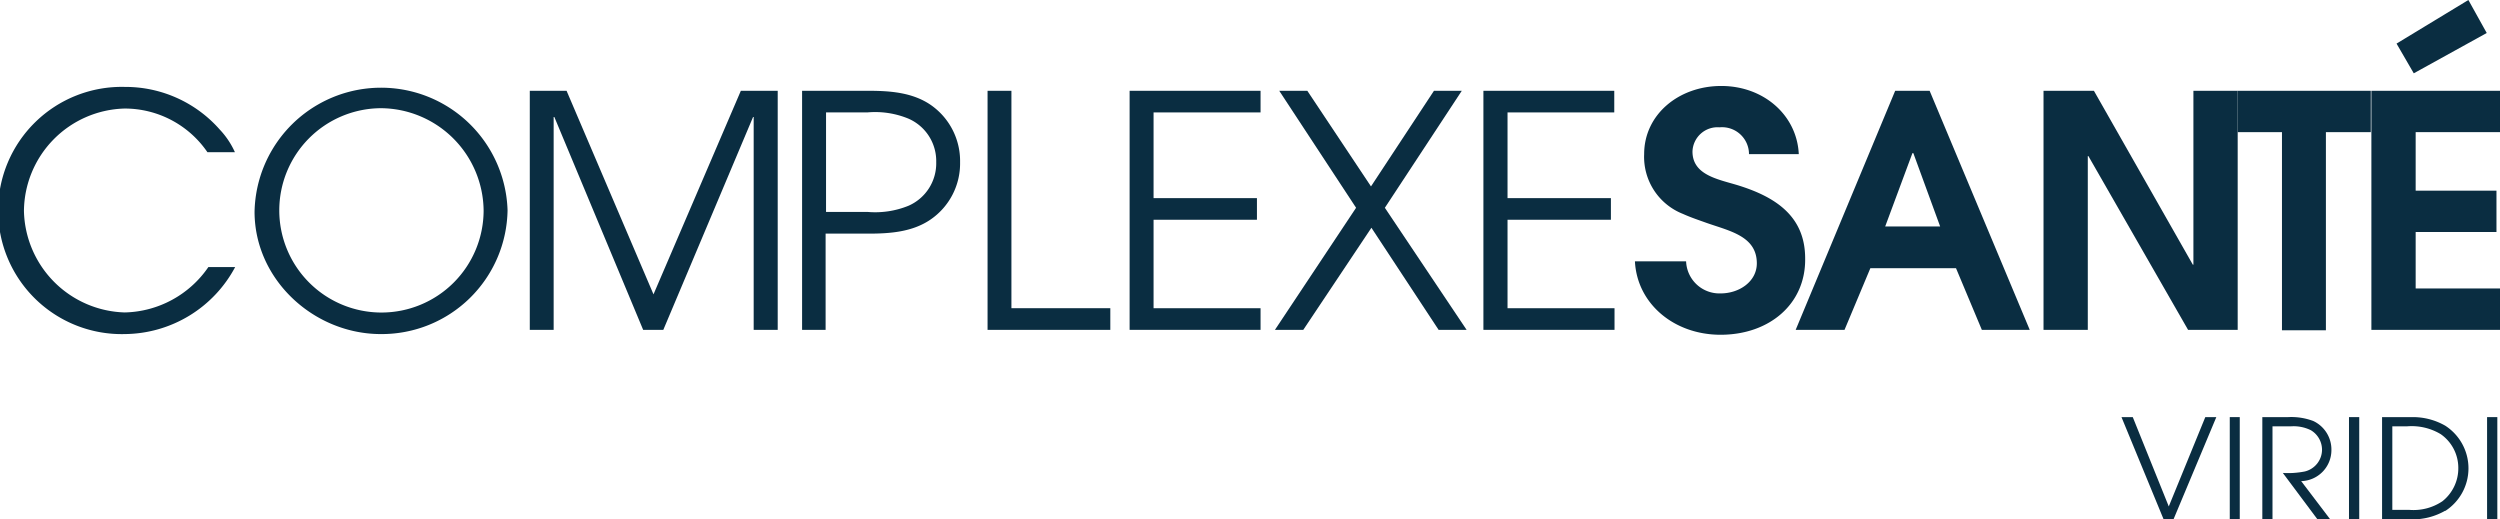
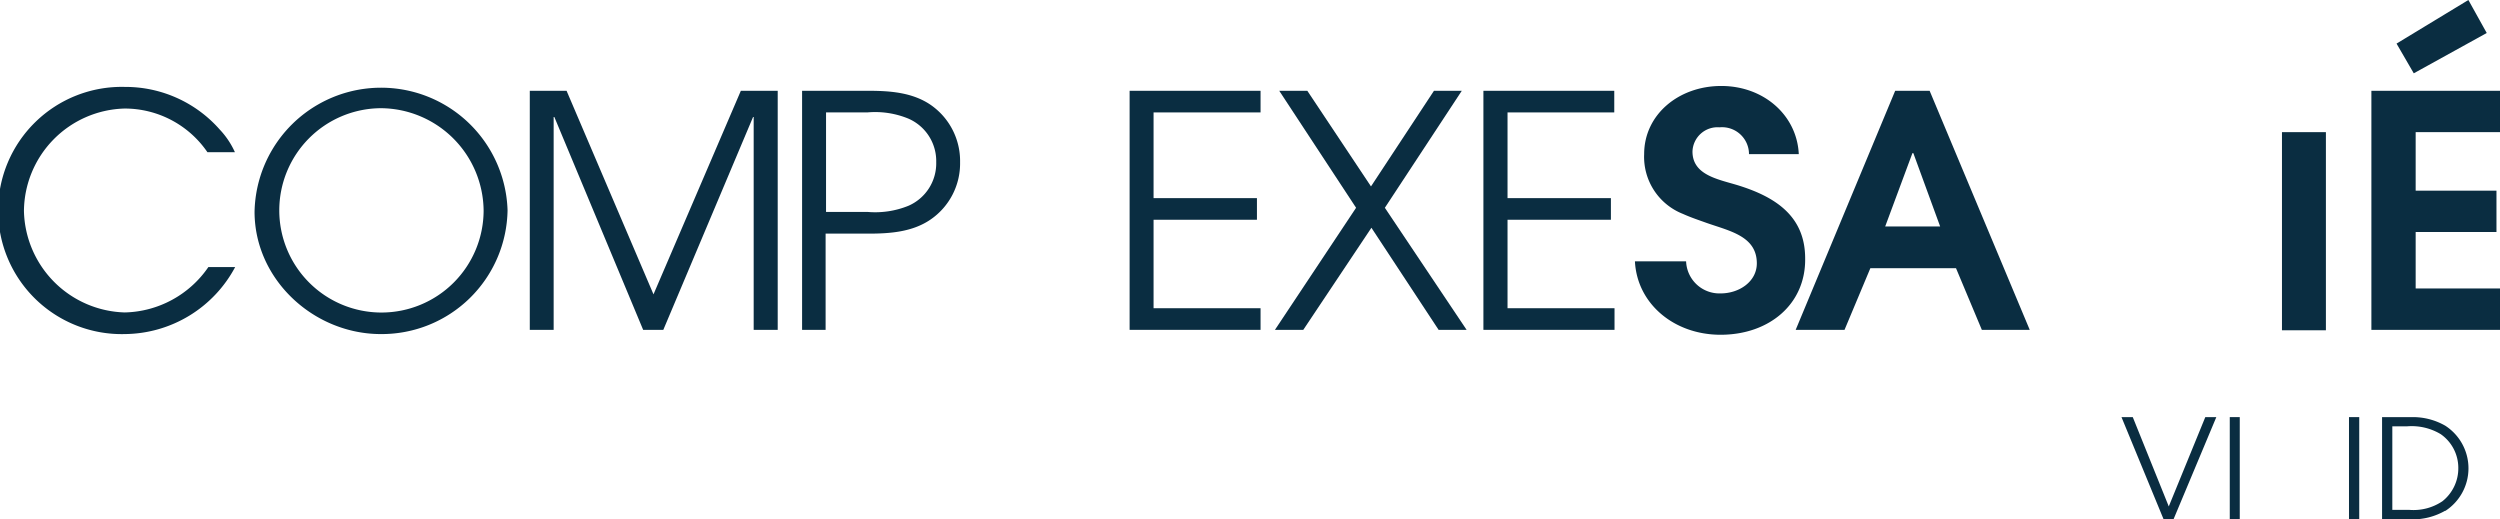
<svg xmlns="http://www.w3.org/2000/svg" viewBox="0 0 290.21 60.26">
  <defs>
    <style>.cls-1{fill:#0a2d41;}</style>
  </defs>
  <g id="Calque_2" data-name="Calque 2">
    <g id="Calque_1-2" data-name="Calque 1">
      <path class="cls-1" d="M14.51,38.78a14.35,14.35,0,1,1,0-28.69,14.58,14.58,0,0,1,11,4.95,9.47,9.47,0,0,1,1.76,2.63H24.08a11.63,11.63,0,0,0-9.64-5.07A12,12,0,0,0,2.78,24.49a12.05,12.05,0,0,0,11.7,11.78A12.09,12.09,0,0,0,24.19,31H27.3A14.66,14.66,0,0,1,14.51,38.78Z" />
      <path class="cls-1" d="M44.21,38.78c-7.76,0-14.66-6.3-14.66-14.21a14.69,14.69,0,0,1,29.37-.15A14.61,14.61,0,0,1,44.21,38.78Zm0-26.22A11.86,11.86,0,1,0,56.14,24.45,12,12,0,0,0,44.21,12.56Z" />
      <path class="cls-1" d="M87.49,38.29V13.58h-.07L77,38.29H74.66L64.35,13.58h-.08V38.29H61.5V10.54h4.27L75.86,34.17,86,10.54h4.28V38.29Z" />
      <path class="cls-1" d="M108,25.5c-2.1,1.43-4.69,1.62-7.16,1.62h-5V38.29H93.11V10.54h7.73c2.47,0,5.06.19,7.16,1.61a7.92,7.92,0,0,1,3.45,6.68A7.89,7.89,0,0,1,108,25.5Zm-2.55-11.73a10.13,10.13,0,0,0-4.76-.72h-4.8V24.6h4.8a10.25,10.25,0,0,0,4.76-.71,5.37,5.37,0,0,0,3.23-5.06A5.37,5.37,0,0,0,105.45,13.77Z" />
-       <path class="cls-1" d="M114.64,38.29V10.54h2.77V35.78h11.48v2.51Z" />
      <path class="cls-1" d="M131.13,38.29V10.54h15.2v2.51H133.91V23h12v2.51h-12V35.78h12.42v2.51Z" />
      <path class="cls-1" d="M167,38.29l-7.8-11.85-7.91,11.85H148l9.42-14.17L148.5,10.54h3.26l7.39,11.1,7.31-11.1h3.23l-8.93,13.58,9.49,14.17Z" />
      <path class="cls-1" d="M172.2,38.29V10.54h15.19v2.51H175V23h12v2.51H175V35.78h12.42v2.51Z" />
      <path class="cls-1" d="M199.73,38.86c-5.4,0-9.69-3.6-9.94-8.52h5.94a3.87,3.87,0,0,0,4,3.72c2.19,0,4.21-1.39,4.21-3.49,0-3.15-3.14-3.75-5.82-4.69-.95-.34-1.85-.64-2.76-1.05a7.11,7.11,0,0,1-4.5-6.94c0-4.58,4-7.91,8.95-7.91s8.79,3.41,9,7.91h-5.78a3.13,3.13,0,0,0-3.42-3.11,2.91,2.91,0,0,0-3.14,2.81c0,2.66,2.81,3.19,5.08,3.86,4.62,1.39,8,3.68,8,8.55C209.63,35.26,205.42,38.86,199.73,38.86Z" />
      <path class="cls-1" d="M230.06,38.29l-3-7.16h-9.94l-3,7.16h-5.67l11.55-27.75h4l11.62,27.75Zm-7.95-20.51H222l-3.16,8.51h6.38Z" />
-       <path class="cls-1" d="M254,38.29,242.43,18.12h-.07V38.29h-5.14V10.54h5.85l11.48,20.18h.07V10.54h5.14V38.29Z" />
-       <path class="cls-1" d="M270,15.34v23H264.9V15.34h-5.14v-4.8h15.45v4.8Z" />
+       <path class="cls-1" d="M270,15.34v23H264.9V15.34h-5.14v-4.8v4.8Z" />
      <path class="cls-1" d="M275.28,38.29V10.54h14.93v4.8h-9.79v6.79h9.38v4.8h-9.38v6.56h9.79v4.8ZM280.2,8.51l-2-3.45L286.54,0l2.13,3.83Z" />
      <path class="cls-1" d="M252.32,60.26h-1.17l-4.88-11.84h1.31l4.18,10.37L256,48.42h1.28Z" />
      <path class="cls-1" d="M258.84,60.26V48.42H260V60.26Z" />
-       <path class="cls-1" d="M267.13,55.85l3.35,4.41H269l-4-5.36a9.93,9.93,0,0,0,2.55-.17,2.61,2.61,0,0,0,2-2.52,2.64,2.64,0,0,0-1.3-2.27,4.52,4.52,0,0,0-2.3-.45H263.8V60.26h-1.18V48.42h3a7.22,7.22,0,0,1,2.91.45,3.66,3.66,0,0,1,2.11,3.38A3.6,3.6,0,0,1,267.13,55.85Z" />
      <path class="cls-1" d="M272.68,60.26V48.42h1.19V60.26Z" />
      <path class="cls-1" d="M283.84,59.29a7.56,7.56,0,0,1-3.86,1h-3.46V48.42H280a7.55,7.55,0,0,1,3.86,1,5.89,5.89,0,0,1,0,9.89Zm-.51-8.89a6.56,6.56,0,0,0-3.91-.91h-1.71v9.7h2a6,6,0,0,0,3.81-1,4.87,4.87,0,0,0,1.85-3.9A4.77,4.77,0,0,0,283.33,50.4Z" />
-       <path class="cls-1" d="M288.71,60.26V48.42h1.19V60.26Z" />
    </g>
  </g>
</svg>